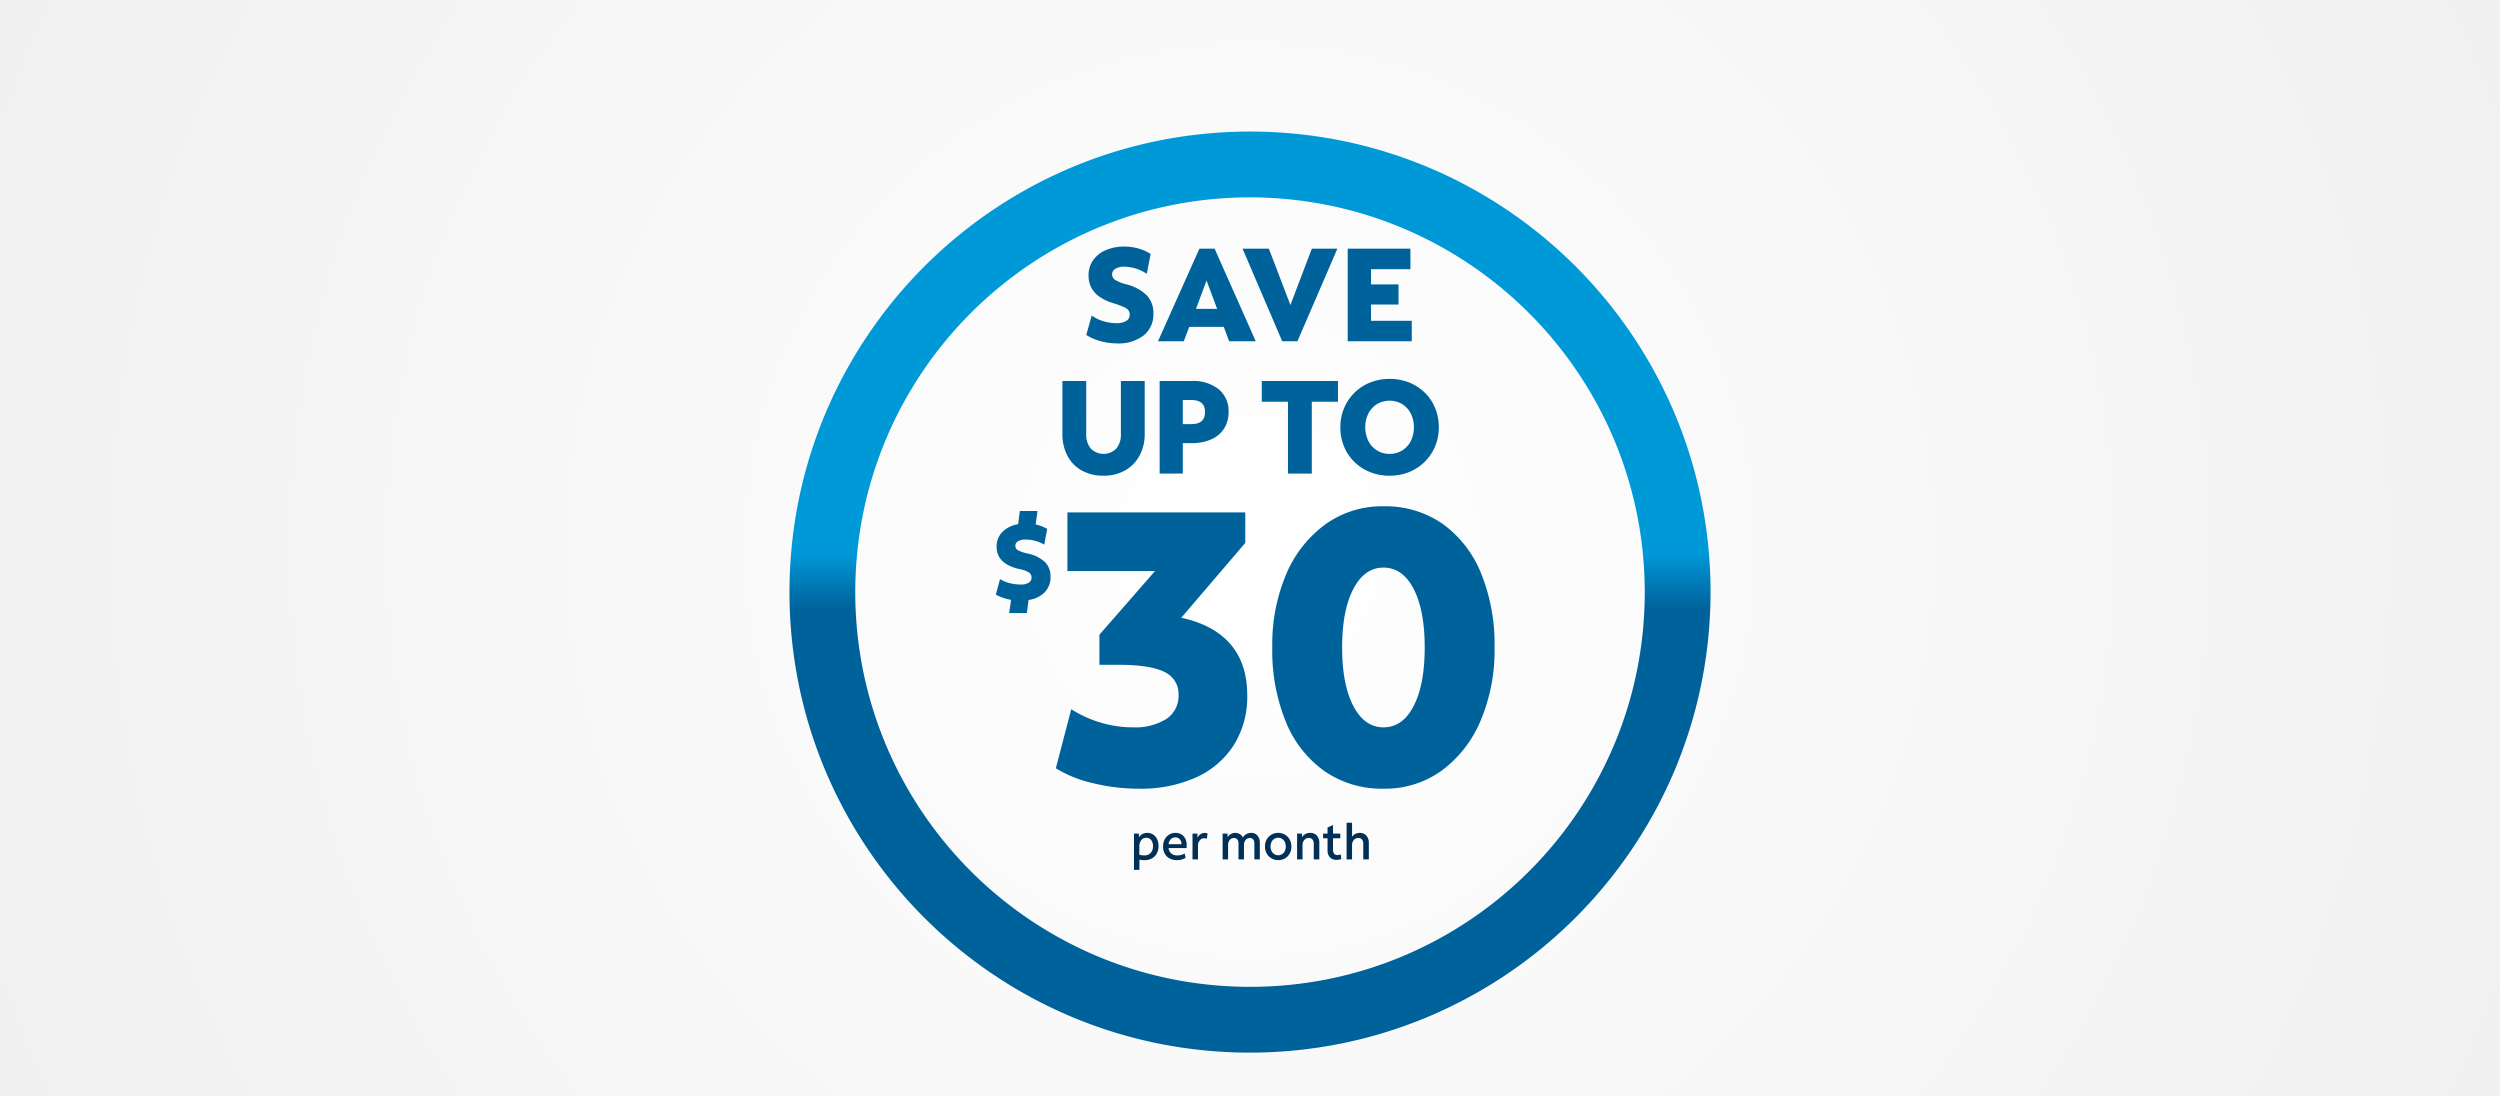
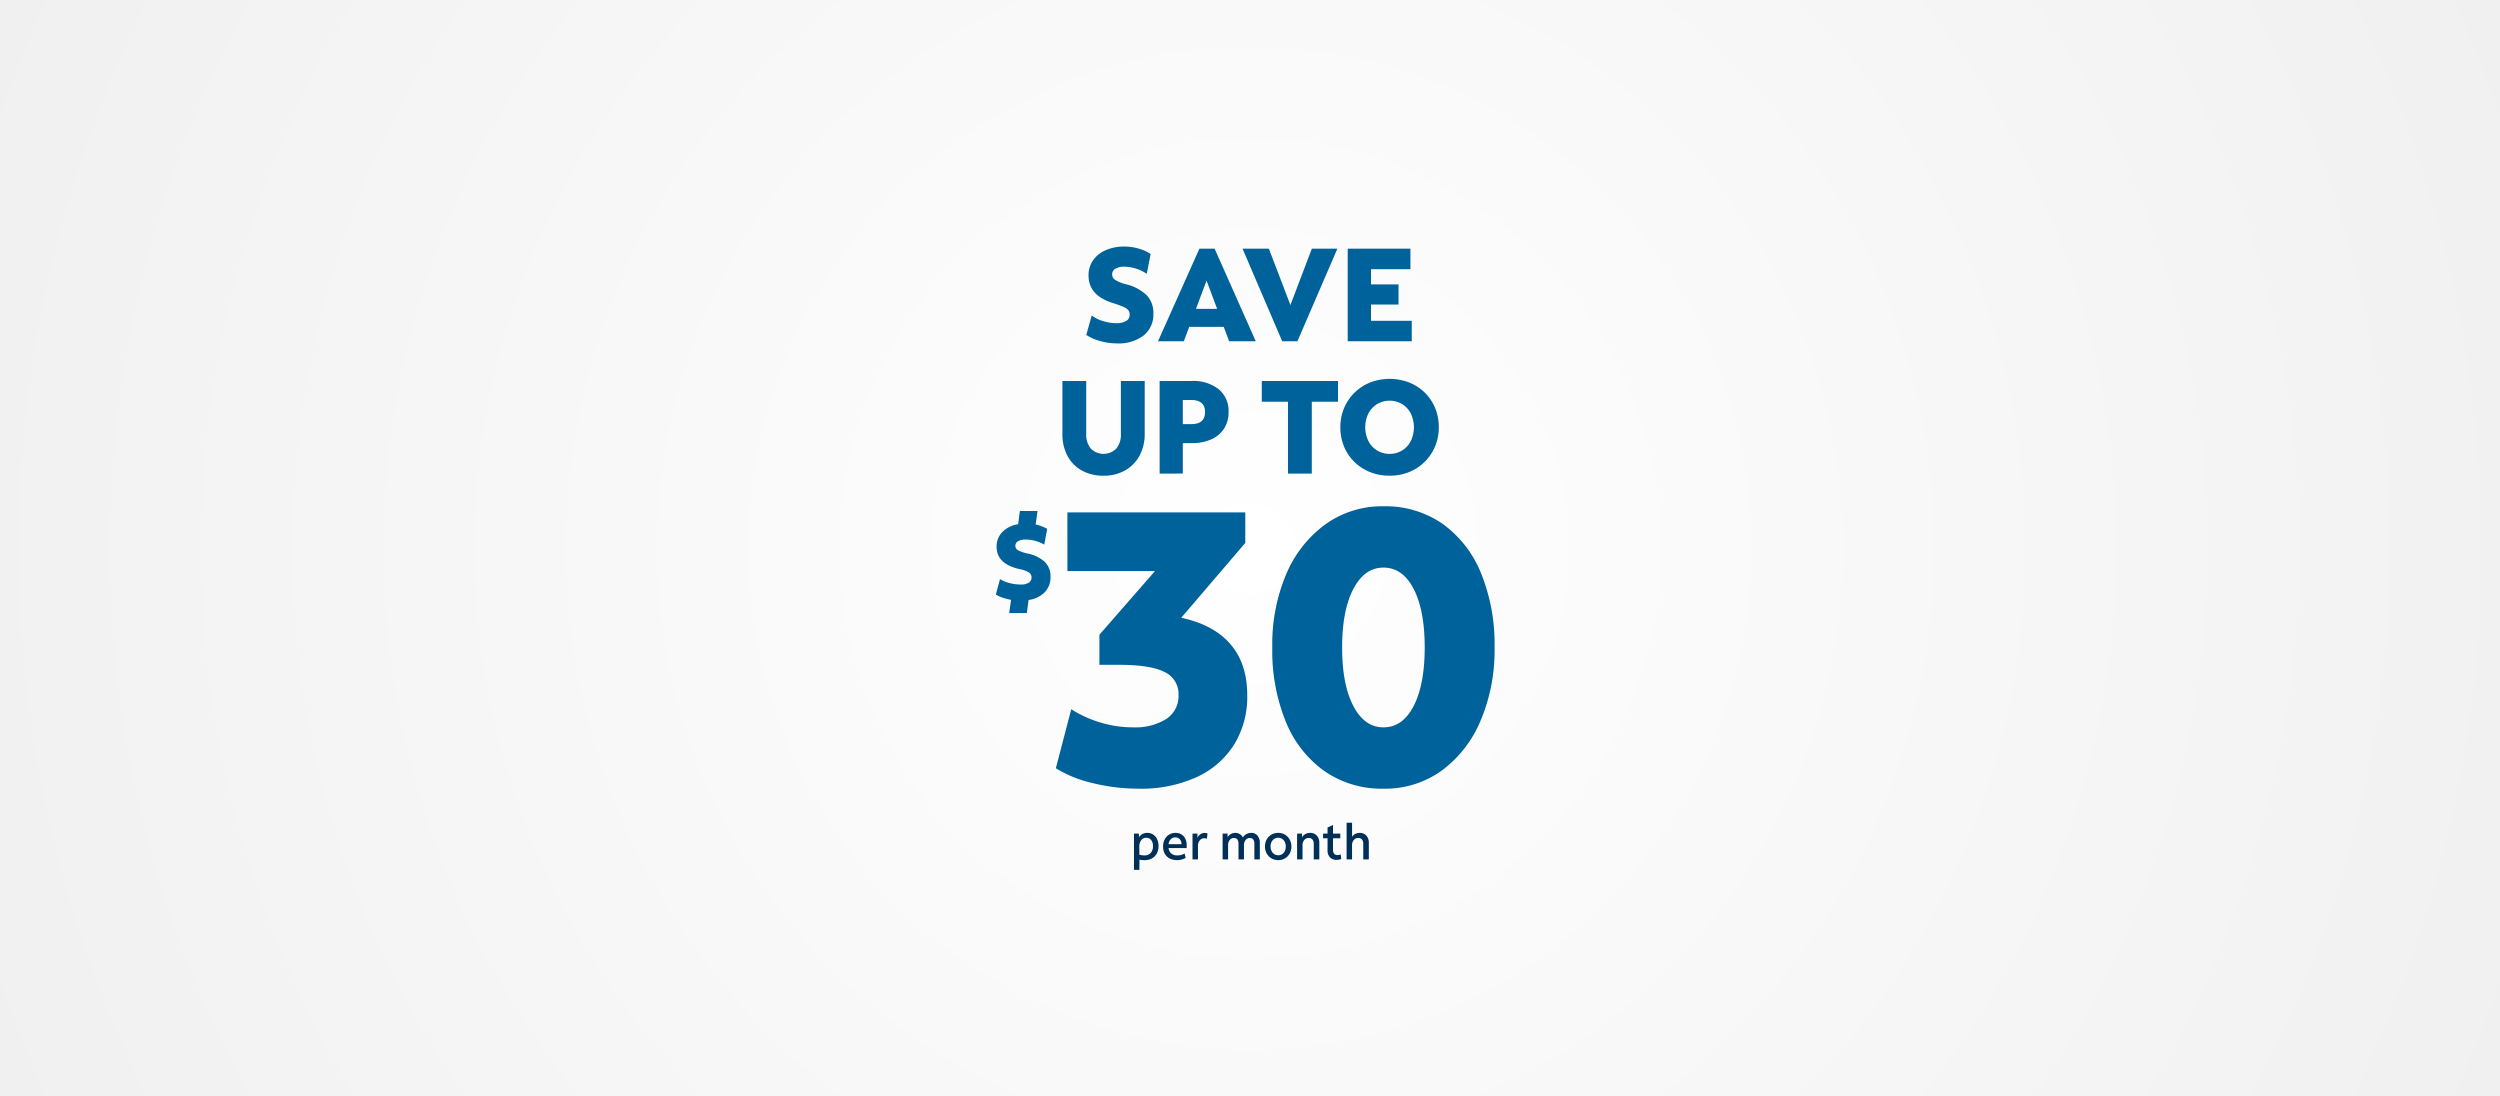
<svg xmlns="http://www.w3.org/2000/svg" id="Group_5626" data-name="Group 5626" width="570" height="250" viewBox="0 0 570 250">
  <defs>
    <radialGradient id="radial-gradient" cx="0.5" cy="0.5" r="0.579" gradientTransform="translate(0 -0.652) scale(1 2.304)" gradientUnits="objectBoundingBox">
      <stop offset="0" stop-color="#fff" />
      <stop offset="1" stop-color="#efefef" />
    </radialGradient>
    <clipPath id="clip-path">
      <path id="Path_3066" data-name="Path 3066" d="M0,0H570V250H0Z" fill="#003057" />
    </clipPath>
    <linearGradient id="linear-gradient" x1="0.5" y1="0.457" x2="0.5" y2="0.518" gradientUnits="objectBoundingBox">
      <stop offset="0" stop-color="#0099d8" />
      <stop offset="1" stop-color="#00629b" />
    </linearGradient>
    <filter id="Subtraction_19" x="150" y="0" width="270" height="270" filterUnits="userSpaceOnUse">
      <feOffset dy="10" input="SourceAlpha" />
      <feGaussianBlur stdDeviation="10" result="blur" />
      <feFlood flood-opacity="0.161" />
      <feComposite operator="in" in2="blur" />
      <feComposite in="SourceGraphic" />
    </filter>
  </defs>
  <path id="Path_15681" data-name="Path 15681" d="M0,0H570V250H0Z" fill="url(#radial-gradient)" />
  <g id="Mask_Group_1115" data-name="Mask Group 1115" clip-path="url(#clip-path)">
    <g id="Group_23824" data-name="Group 23824" transform="translate(118.492 151)">
      <path id="Path_18209" data-name="Path 18209" d="M-61.445-35.842a43.535,43.535,0,0,1-10.513-1.276,27.691,27.691,0,0,1-8.4-3.387l3.519-13.46a25.585,25.585,0,0,0,6.51,2.991,25.445,25.445,0,0,0,7.566,1.144A13.38,13.38,0,0,0-55.2-51.722a6.212,6.212,0,0,0,2.815-5.5,5.47,5.47,0,0,0-3.211-5.235q-3.211-1.628-10.337-1.628h-4.487v-6.862L-57.75-85.46h-19.97V-98.832h40.557v6.95l-14.6,17.067q7.39,1.584,11.217,6.026t3.827,11.657a20.686,20.686,0,0,1-3.035,11.3,19.811,19.811,0,0,1-8.578,7.39A30.656,30.656,0,0,1-61.445-35.842Zm55.776,0A22.907,22.907,0,0,1-19.041-39.8a25.477,25.477,0,0,1-8.842-11.217,42.812,42.812,0,0,1-3.123-17.023,41,41,0,0,1,3.211-16.8,27.047,27.047,0,0,1,8.929-11.3,22.1,22.1,0,0,1,13.2-4.091A22.853,22.853,0,0,1,7.747-96.281a25.6,25.6,0,0,1,8.8,11.217,42.811,42.811,0,0,1,3.123,17.023,41.075,41.075,0,0,1-3.211,16.759A27.146,27.146,0,0,1,7.571-39.933,22.045,22.045,0,0,1-5.669-35.842Zm0-13.988q4.4,0,6.906-4.883T3.744-68.041q0-8.446-2.507-13.328t-6.906-4.883q-4.311,0-6.862,4.883t-2.551,13.328q0,8.446,2.551,13.328T-5.669-49.83Z" transform="translate(202.596 64.664)" fill="#00629b" />
      <path id="Path_18208" data-name="Path 18208" d="M2.347-17.514a4.89,4.89,0,0,1-1.32,3.519,6.285,6.285,0,0,1-3.682,1.76l-.4,2.991H-7.079l.427-3.016a13.027,13.027,0,0,1-1.873-.478,8.007,8.007,0,0,1-1.6-.729l.955-3.519a7.867,7.867,0,0,0,2.124.892,9.844,9.844,0,0,0,2.6.339,3.254,3.254,0,0,0,1.847-.427,1.36,1.36,0,0,0,.616-1.181,1.338,1.338,0,0,0-.616-1.156,6.342,6.342,0,0,0-2.149-.754q-5.2-1.181-5.2-5.1a4.642,4.642,0,0,1,1.32-3.368A6.4,6.4,0,0,1-5.043-29.5l.4-3.016H-.619l-.427,3.067a9.619,9.619,0,0,1,2.639,1.005L.915-24.854A8.671,8.671,0,0,0-3.333-26.01a3.314,3.314,0,0,0-1.709.377A1.154,1.154,0,0,0-5.671-24.6a1.142,1.142,0,0,0,.578,1.018,8.5,8.5,0,0,0,2.237.767A8.128,8.128,0,0,1,1.078-20.87,4.589,4.589,0,0,1,2.347-17.514Z" transform="translate(118.682 -1.976)" fill="#00629b" />
      <path id="Path_18207" data-name="Path 18207" d="M76.444,37.711a14.037,14.037,0,0,1-3.77-.528,10.916,10.916,0,0,1-3.2-1.4l1.237-4.434a8.254,8.254,0,0,0,2.564,1.267,10.135,10.135,0,0,0,3.046.483,4.255,4.255,0,0,0,2.247-.5,1.591,1.591,0,0,0,.8-1.433,1.643,1.643,0,0,0-.287-1,2.836,2.836,0,0,0-1.1-.769,21.3,21.3,0,0,0-2.473-.89q-5.52-1.749-5.52-6.244a6,6,0,0,1,1.026-3.484A6.724,6.724,0,0,1,73.9,16.461a10.441,10.441,0,0,1,4.3-.829,11.75,11.75,0,0,1,3.182.452,9.3,9.3,0,0,1,2.76,1.237l-.875,4.524a9.517,9.517,0,0,0-5.067-1.629,3.94,3.94,0,0,0-2.081.468,1.484,1.484,0,0,0-.06,2.549,9.138,9.138,0,0,0,2.5,1,10.264,10.264,0,0,1,4.72,2.534,5.812,5.812,0,0,1,1.493,4.132A6.109,6.109,0,0,1,82.552,35.9,9.391,9.391,0,0,1,76.444,37.711Zm9.381-.483,9.441-21.114h3.469l9.381,21.114h-6.063l-1.237-3.288H92.943l-1.237,3.288Zm8.657-7.39h4.826l-2.413-6.455Zm19.666,7.39L105.1,16.115h6l4.917,12.849L120.9,16.115h5.821l-9.109,21.114Zm14.931,0V16.115h14.3V20.79h-8.989v3.469h6.274v4.585h-6.274v3.71h9.29v4.675ZM73.413,67.874A10,10,0,0,1,68.466,66.7a8.164,8.164,0,0,1-3.273-3.333,10.5,10.5,0,0,1-1.161-5.052V46.278h5.429V58.312A5.011,5.011,0,0,0,70.5,61.691a4.114,4.114,0,0,0,5.821,0,5.011,5.011,0,0,0,1.041-3.378V46.278h5.429V58.312A10.26,10.26,0,0,1,81.617,63.3a8.465,8.465,0,0,1-3.288,3.363A9.737,9.737,0,0,1,73.413,67.874ZM86.2,67.392V46.278h7.239a9.4,9.4,0,0,1,6.229,1.885,6.426,6.426,0,0,1,2.247,5.2,6.83,6.83,0,0,1-1.026,3.77,6.607,6.607,0,0,1-2.926,2.458,10.909,10.909,0,0,1-4.524.86H91.48v6.937Zm7.239-16.771H91.48v5.49h1.961q3.107,0,3.107-2.745T93.441,50.621ZM115.46,67.392V51.013h-5.972V46.278h17.374v4.736h-5.972V67.392Zm23.165.483a11.8,11.8,0,0,1-4.464-.829,10.82,10.82,0,0,1-3.559-2.307,10.519,10.519,0,0,1-2.353-3.5,11.307,11.307,0,0,1-.845-4.4,11.117,11.117,0,0,1,.845-4.359,10.742,10.742,0,0,1,5.942-5.852,12.346,12.346,0,0,1,8.9,0,10.819,10.819,0,0,1,3.559,2.307,10.518,10.518,0,0,1,2.353,3.5,11.307,11.307,0,0,1,.845,4.4A11.117,11.117,0,0,1,149,61.193a10.777,10.777,0,0,1-5.927,5.852A11.682,11.682,0,0,1,138.625,67.874Zm0-4.977a5.311,5.311,0,0,0,2.881-.784,5.426,5.426,0,0,0,1.961-2.157,7.229,7.229,0,0,0,0-6.244,5.426,5.426,0,0,0-1.961-2.157,5.655,5.655,0,0,0-5.746,0,5.389,5.389,0,0,0-1.976,2.157,7.229,7.229,0,0,0,0,6.244,5.389,5.389,0,0,0,1.976,2.157A5.332,5.332,0,0,0,138.625,62.9Z" transform="translate(59.707 -110.416)" fill="#00629b" />
      <g transform="matrix(1, 0, 0, 1, -118.49, -151)" filter="url(#Subtraction_19)">
-         <path id="Subtraction_19-2" data-name="Subtraction 19" d="M105,210a105.771,105.771,0,0,1-21.161-2.133,104.431,104.431,0,0,1-37.547-15.8,105.3,105.3,0,0,1-38.042-46.2,104.467,104.467,0,0,1-6.118-19.709,106.033,106.033,0,0,1,0-42.323,104.429,104.429,0,0,1,15.8-37.546,105.3,105.3,0,0,1,46.2-38.041,104.474,104.474,0,0,1,19.71-6.118,106.027,106.027,0,0,1,42.322,0,104.449,104.449,0,0,1,37.547,15.8,105.311,105.311,0,0,1,38.042,46.2,104.468,104.468,0,0,1,6.118,19.71,105.5,105.5,0,0,1-.02,42.313,104.56,104.56,0,0,1-15.815,37.527,105.411,105.411,0,0,1-46.182,38.04,104.581,104.581,0,0,1-19.7,6.13A105.9,105.9,0,0,1,105,210Zm0-195a90.672,90.672,0,0,0-18.138,1.828A89.506,89.506,0,0,0,54.68,30.37a90.267,90.267,0,0,0-32.609,39.6A89.576,89.576,0,0,0,16.828,86.86a90.862,90.862,0,0,0,0,36.276A89.493,89.493,0,0,0,30.37,155.318a90.268,90.268,0,0,0,39.6,32.608,89.535,89.535,0,0,0,16.894,5.244,90.88,90.88,0,0,0,36.277,0,89.495,89.495,0,0,0,32.181-13.542,90.259,90.259,0,0,0,32.607-39.6,89.486,89.486,0,0,0,5.244-16.894,90.424,90.424,0,0,0-.016-36.267A89.588,89.588,0,0,0,179.6,54.7,90.372,90.372,0,0,0,140.015,22.1a89.658,89.658,0,0,0-16.886-5.254A90.762,90.762,0,0,0,105,15Z" transform="translate(180 20)" fill="url(#linear-gradient)" />
-       </g>
+         </g>
      <path id="Path_18206" data-name="Path 18206" d="M53.993,16.426V8.157h1.12l.011.86a2.035,2.035,0,0,1,.786-.752A2.306,2.306,0,0,1,57.024,8a2.37,2.37,0,0,1,1.346.385,2.577,2.577,0,0,1,.9,1.058A3.56,3.56,0,0,1,59.592,11a3.482,3.482,0,0,1-.4,1.7,2.77,2.77,0,0,1-1.114,1.12,3.4,3.4,0,0,1-1.668.4,6.216,6.216,0,0,1-1.176-.113v2.33Zm1.222-5.271v1.821a4.1,4.1,0,0,0,1.154.158,1.855,1.855,0,0,0,1.437-.566,2.184,2.184,0,0,0,.52-1.538,2.166,2.166,0,0,0-.413-1.4A1.36,1.36,0,0,0,56.8,9.119a1.39,1.39,0,0,0-1.154.549A2.35,2.35,0,0,0,55.215,11.155ZM63.8,14.209a3.516,3.516,0,0,1-1.674-.379,2.69,2.69,0,0,1-1.1-1.069,3.255,3.255,0,0,1-.39-1.629A3.5,3.5,0,0,1,60.995,9.5a2.778,2.778,0,0,1,1-1.1A2.716,2.716,0,0,1,63.472,8a2.513,2.513,0,0,1,1.335.345,2.358,2.358,0,0,1,.882.967,3.176,3.176,0,0,1,.317,1.459v.69H61.877A1.9,1.9,0,0,0,62.5,12.7a2.075,2.075,0,0,0,1.386.435,3.432,3.432,0,0,0,.888-.113,2.733,2.733,0,0,0,.764-.328l.238,1A3.785,3.785,0,0,1,63.8,14.209Zm-.373-5.18a1.408,1.408,0,0,0-1.046.419,1.9,1.9,0,0,0-.5,1.131h2.952a1.648,1.648,0,0,0-.4-1.131A1.3,1.3,0,0,0,63.426,9.028ZM67.34,14.05V8.157h1.12l.011.961a1.928,1.928,0,0,1,.667-.8,1.672,1.672,0,0,1,.973-.305,2.021,2.021,0,0,1,.373.034.958.958,0,0,1,.283.09l-.147,1.21a1.261,1.261,0,0,0-.3-.1,1.7,1.7,0,0,0-.311-.028A1.279,1.279,0,0,0,69,9.707a1.873,1.873,0,0,0-.413,1.256V14.05Zm6.866,0V8.157h1.12l.011.814a2.069,2.069,0,0,1,2.8-.69,1.744,1.744,0,0,1,.684.78,2.037,2.037,0,0,1,.8-.786A2.327,2.327,0,0,1,80.755,8a1.737,1.737,0,0,1,1.408.633,2.536,2.536,0,0,1,.526,1.674V14.05H81.445V10.487q0-1.323-1.052-1.323a1.178,1.178,0,0,0-.944.458,1.776,1.776,0,0,0-.379,1.171V14.05H77.825V10.487q0-1.323-1.063-1.323a1.162,1.162,0,0,0-.939.458,1.793,1.793,0,0,0-.373,1.171V14.05Zm12.668.158A2.961,2.961,0,0,1,85.33,13.8a2.918,2.918,0,0,1-1.075-1.108,3.224,3.224,0,0,1-.39-1.595,3.224,3.224,0,0,1,.39-1.595A2.876,2.876,0,0,1,85.33,8.4,2.993,2.993,0,0,1,86.874,8a2.91,2.91,0,0,1,2.619,1.516,3.224,3.224,0,0,1,.39,1.595,3.224,3.224,0,0,1-.39,1.595,2.889,2.889,0,0,1-1.069,1.1A2.985,2.985,0,0,1,86.874,14.209Zm0-1.108a1.637,1.637,0,0,0,.9-.254,1.71,1.71,0,0,0,.616-.707,2.525,2.525,0,0,0,0-2.064,1.758,1.758,0,0,0-.616-.707,1.71,1.71,0,0,0-1.8-.006,1.773,1.773,0,0,0-.616.7,2.468,2.468,0,0,0,0,2.064,1.807,1.807,0,0,0,.616.713A1.583,1.583,0,0,0,86.874,13.1Zm4.31.95V8.157H92.3l.011.837a1.944,1.944,0,0,1,.752-.73A2.218,2.218,0,0,1,94.159,8a1.962,1.962,0,0,1,1.527.622,2.411,2.411,0,0,1,.566,1.685V14.05H94.984V10.487a1.485,1.485,0,0,0-.288-.978,1.05,1.05,0,0,0-.854-.345,1.284,1.284,0,0,0-1.018.458,1.76,1.76,0,0,0-.4,1.193V14.05Zm9.072.1a2.083,2.083,0,0,1-1.584-.571,2.333,2.333,0,0,1-.543-1.668V9.22H97.111V8.157h1.018V6.766L99.373,6.2V8.157h1.663V9.22H99.373v2.556a1.507,1.507,0,0,0,.254.978,1,1,0,0,0,.809.3,1.465,1.465,0,0,0,.368-.045,1.431,1.431,0,0,0,.322-.124l.136,1.063a2.34,2.34,0,0,1-.481.147A2.633,2.633,0,0,1,100.255,14.152Zm2.217-.1V5.68h1.244V8.892a1.91,1.91,0,0,1,.735-.662A2.175,2.175,0,0,1,105.459,8a1.944,1.944,0,0,1,1.521.622,2.426,2.426,0,0,1,.56,1.685V14.05h-1.267V10.487a1.485,1.485,0,0,0-.288-.978,1.05,1.05,0,0,0-.854-.345,1.284,1.284,0,0,0-1.018.458,1.76,1.76,0,0,0-.4,1.193V14.05Z" transform="translate(86.06 30.899)" fill="#003057" />
    </g>
  </g>
</svg>